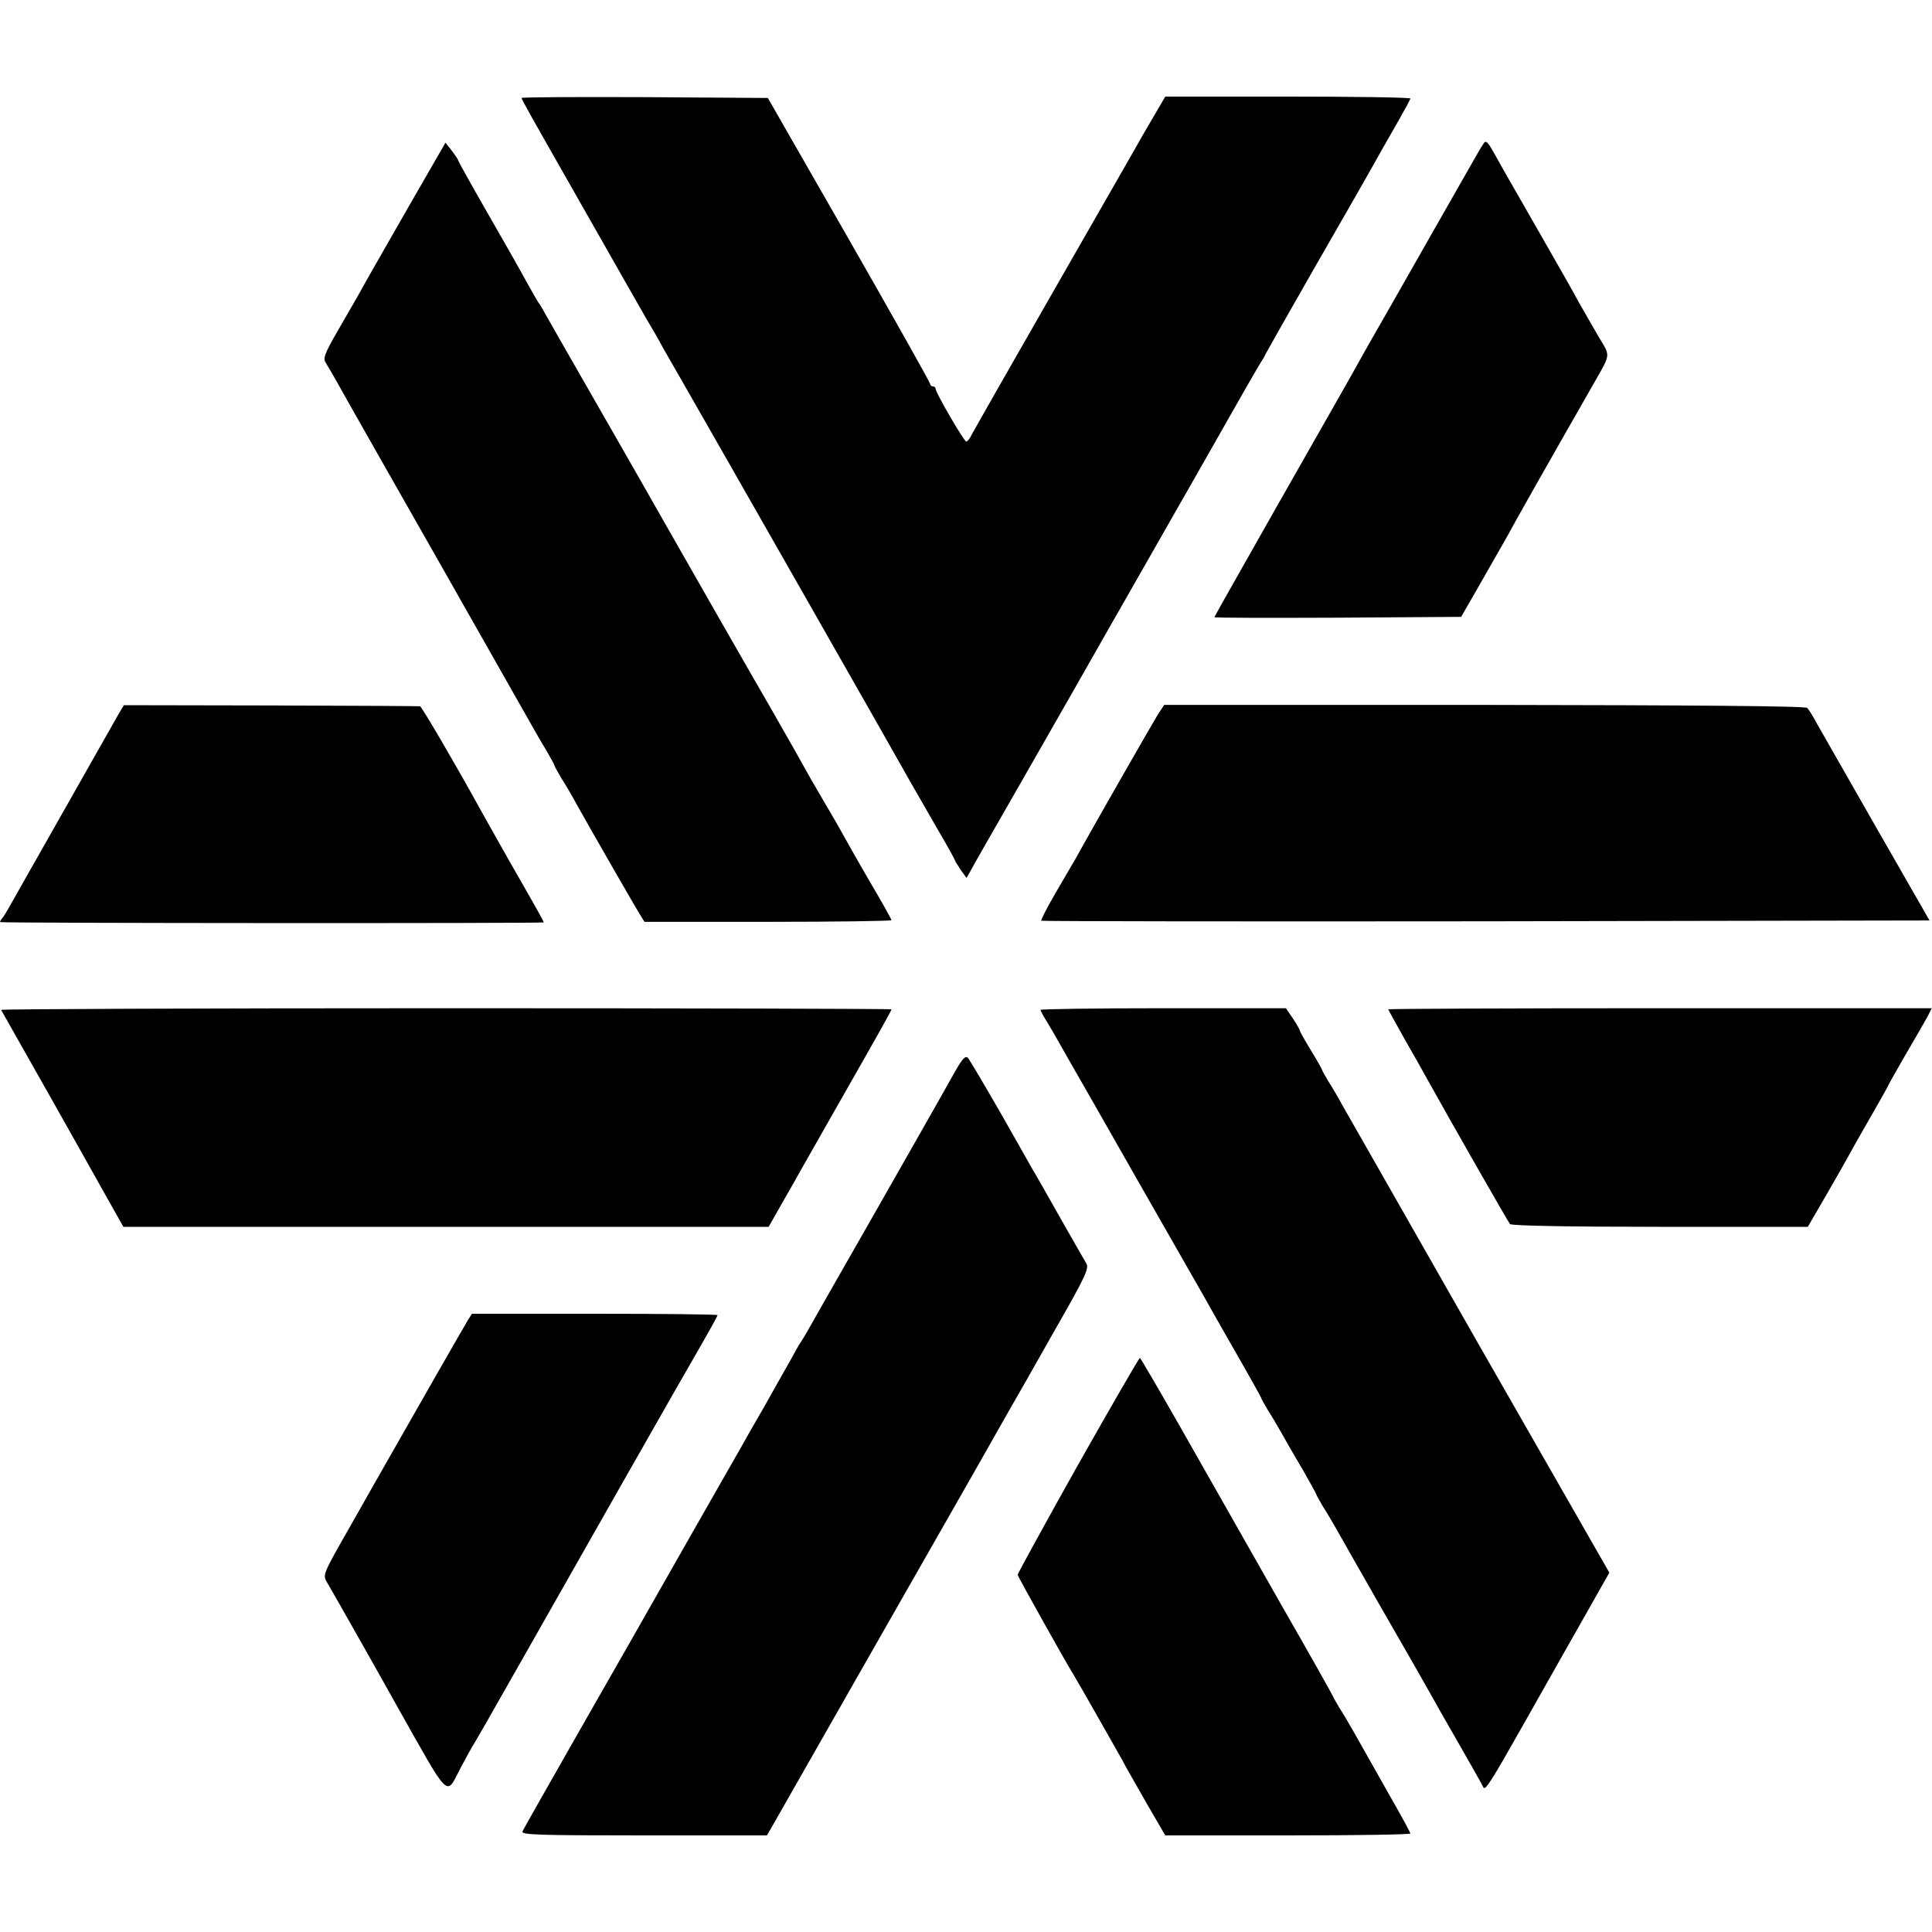
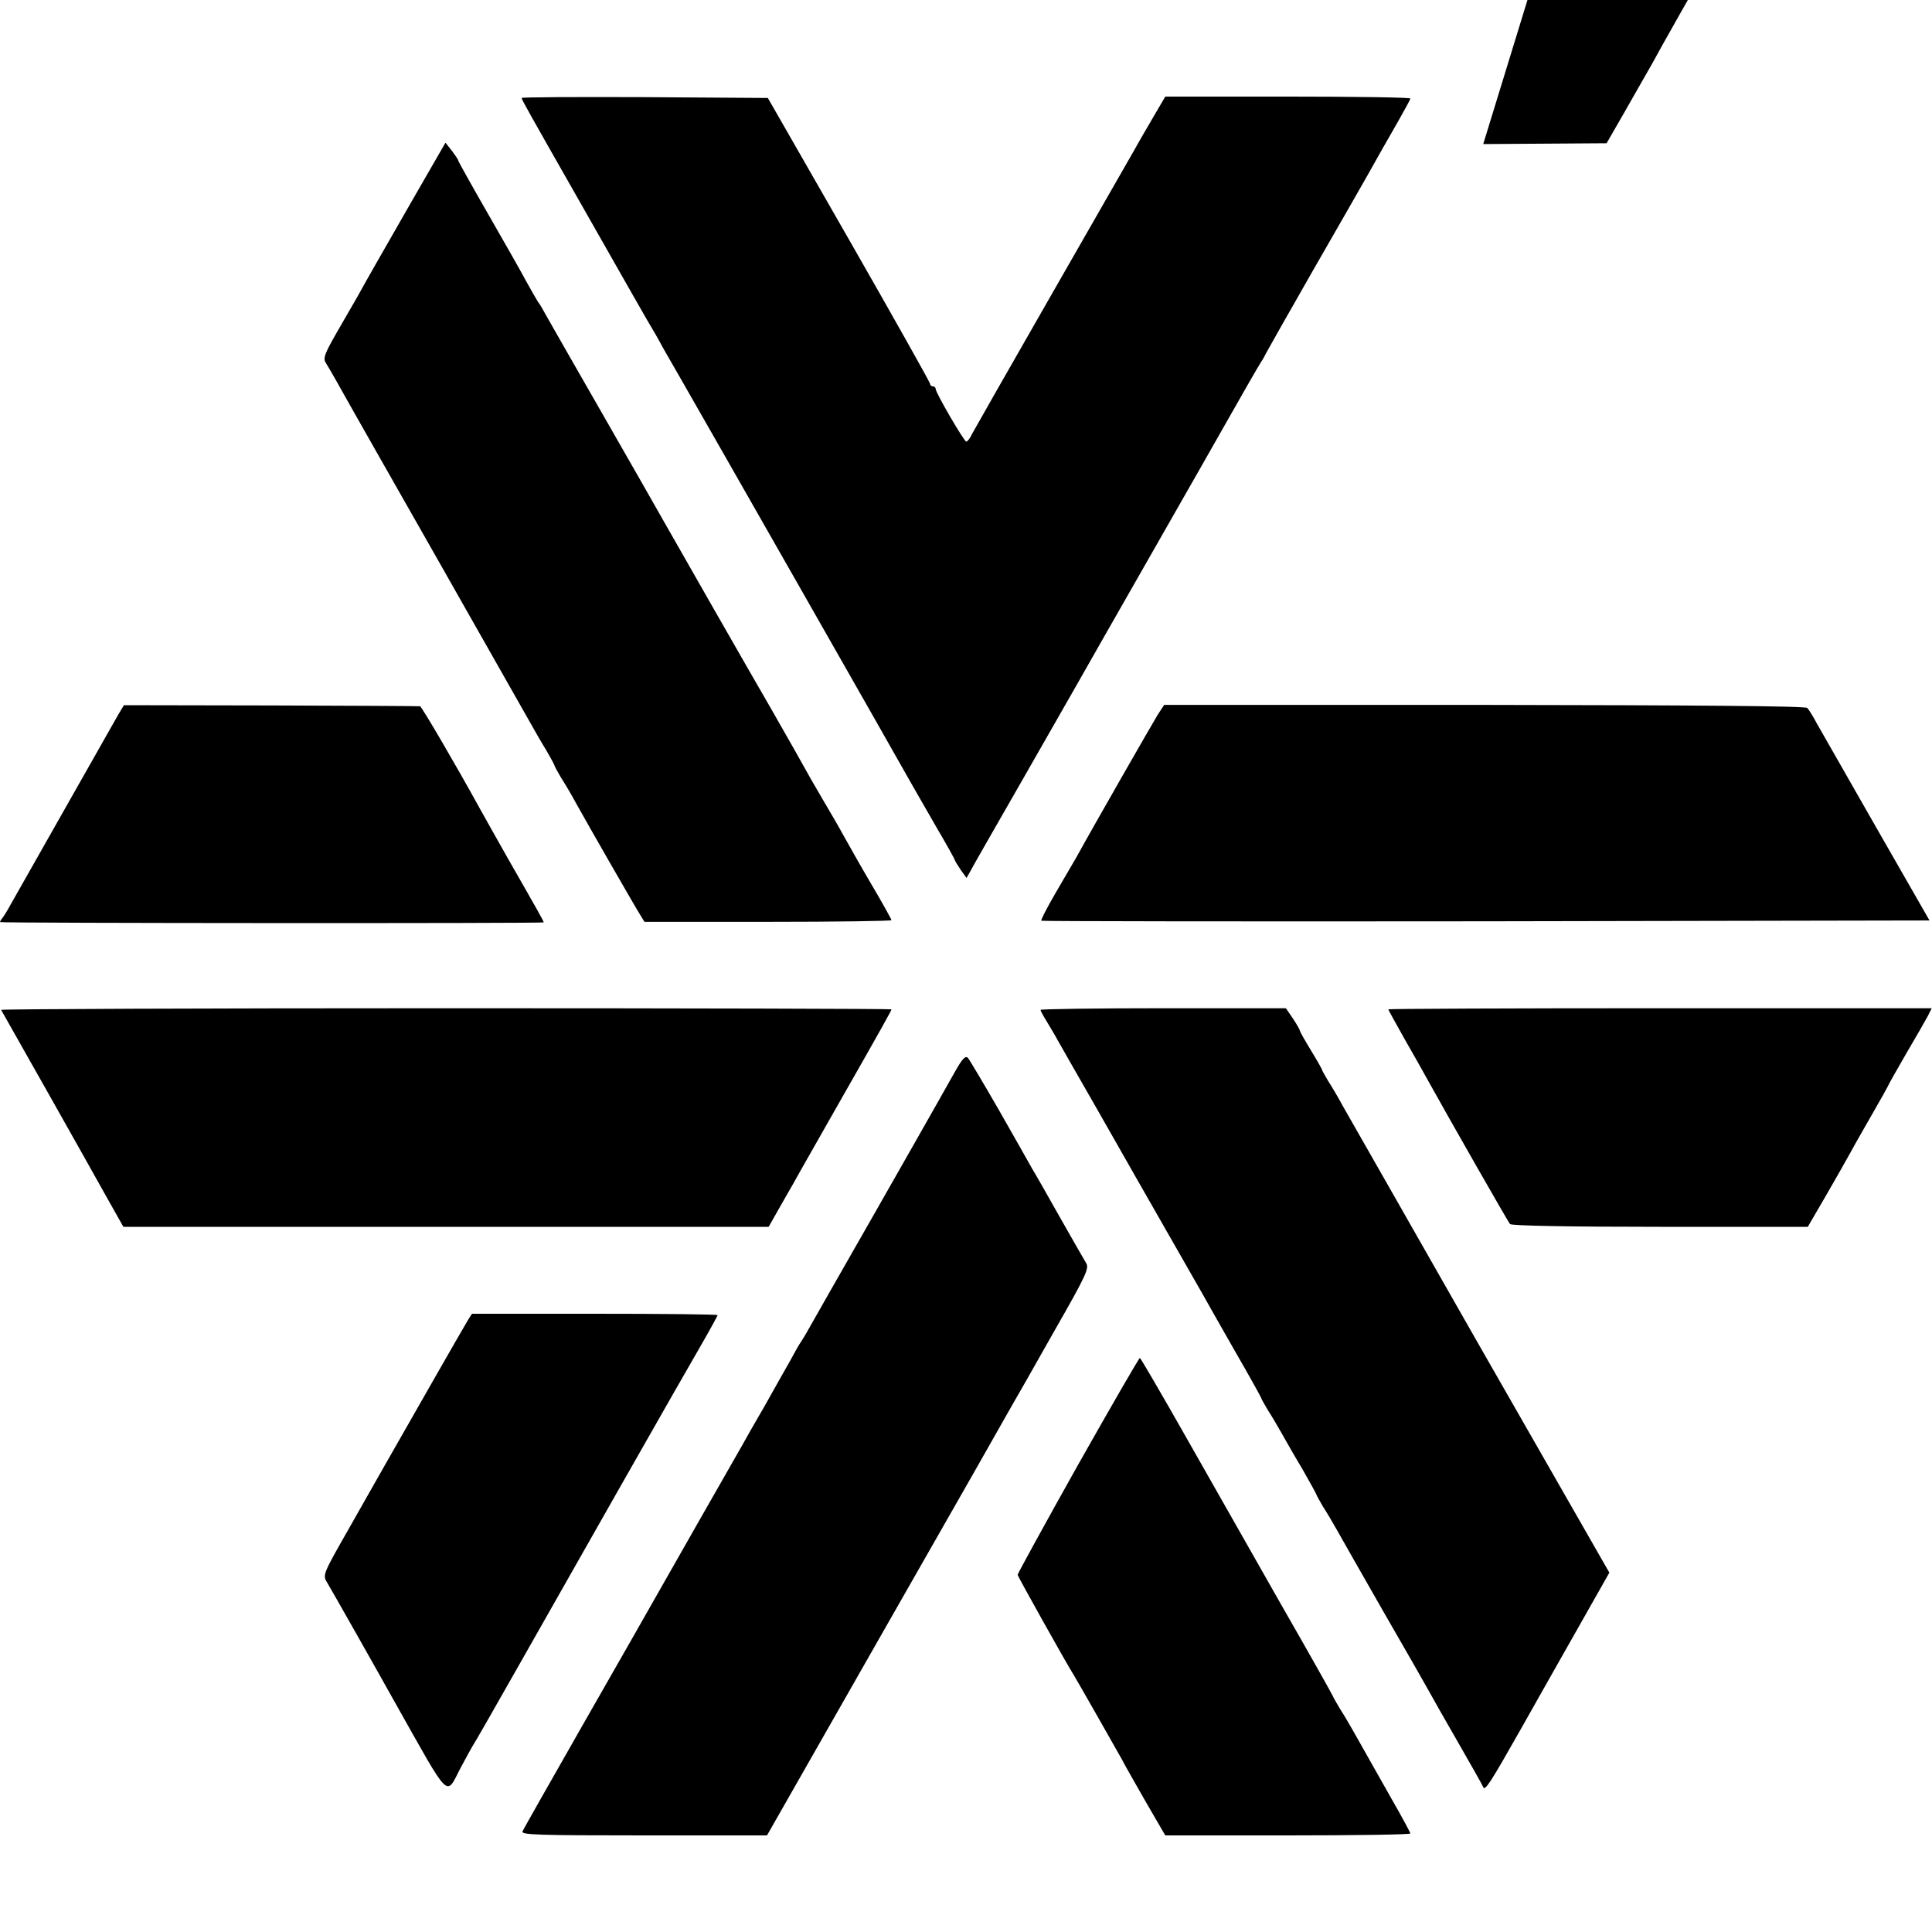
<svg xmlns="http://www.w3.org/2000/svg" version="1" width="933.333" height="933.333" viewBox="0 0 700 700">
-   <path d="M189 35.5c0 .6 2.9 5.7 21 37.5 8.6 15.1 16.8 29.5 18.2 32 1.4 2.5 4.1 7.2 6 10.5 2 3.3 4.7 8 6 10.5 1.4 2.5 4.4 7.6 6.6 11.5 8.8 15.3 80.1 140.4 83 145.7 1.8 3.1 6.1 10.7 9.7 16.9 3.6 6.1 6.5 11.4 6.5 11.6 0 .3 1 1.8 2.1 3.5l2.1 2.9 1.3-2.3c.6-1.3 9.1-16 18.7-32.8 9.6-16.8 18.6-32.5 20-35 1.4-2.5 13.3-23.4 26.5-46.5s25.1-44 26.5-46.5c5.2-9.2 12.8-22.5 13.8-24 .6-.8 1.3-2.2 1.7-3 .4-.8 8.2-14.6 17.3-30.5 9.2-16 17.8-31 19.2-33.5 4.8-8.5 7-12.5 11.4-20.1 2.4-4.2 4.4-7.9 4.4-8.2 0-.4-20-.7-44.4-.7h-44.4l-4.8 8.2c-2.7 4.6-5.6 9.6-6.5 11.3-.9 1.6-14.2 24.8-29.5 51.5s-28.4 49.7-29.2 51.2c-.7 1.6-1.7 2.8-2.1 2.8-.8 0-11.1-17.7-11.1-19.1 0-.5-.4-.9-1-.9-.5 0-1-.4-1-.9s-13.2-24-29.4-52.3l-29.4-51.3-44.6-.3c-24.5-.1-44.6 0-44.6.3zM537.4 52.2c-.5.7-1.4 2.2-2 3.3-.6 1.1-8.5 14.8-17.4 30.5-8.9 15.7-19 33.4-22.4 39.3-3.3 6-7.3 13-8.7 15.5-1.5 2.6-12.6 22.2-24.8 43.6-12.1 21.4-22.1 39-22.1 39.2 0 .3 20.1.3 44.7.2l44.7-.3 6.9-12c3.8-6.6 8.1-14.3 9.7-17 2.2-4.2 13.8-24.7 31.7-56 6-10.5 5.8-9.4 1.5-16.5-2.1-3.6-5.2-9-6.9-12-3.7-6.8-5-9-17.4-30.7-5.5-9.6-11.2-19.5-12.6-22.1-3.3-6-3.9-6.7-4.9-5zM148.5 74.1c-12.7 22.2-14.7 25.6-19 33.4-1.3 2.2-4.6 8-7.5 13-4.4 7.7-5 9.3-4 10.9.7 1.1 2.4 4 3.8 6.5 2.1 3.9 25.5 45 39.2 69.1 2.3 4.1 5.4 9.5 6.8 12 1.4 2.5 6.9 12.1 12.2 21.5 5.3 9.3 10.8 19 12.2 21.5 1.4 2.5 3.9 6.9 5.7 9.8 1.7 2.9 3.1 5.5 3.1 5.8 0 .2 1.1 2.1 2.3 4.2 1.3 2 3.8 6.2 5.4 9.2 4.5 8.1 21.7 38.1 23.4 40.7l1.4 2.3h44.7c24.7 0 44.8-.3 44.8-.6s-3.3-6.3-7.4-13.2c-4.1-7-8.6-15-10.1-17.7-1.5-2.8-4.9-8.6-7.5-13-2.6-4.4-6.2-10.7-8-14-1.8-3.3-6.6-11.6-10.5-18.5-7.9-13.6-33.6-58.6-39.5-69-2-3.6-11.8-20.7-21.7-38-9.9-17.3-19.1-33.3-20.3-35.5-1.2-2.2-2.5-4.5-3-5-.4-.6-2.3-3.9-4.3-7.5-1.9-3.6-8.3-14.8-14.1-24.9-5.8-10.1-10.6-18.7-10.6-19 0-.3-1.1-1.9-2.3-3.5l-2.3-2.9-12.9 22.4zM42.8 259c-1.8 3.2-34.4 60.7-39.1 69-1 1.9-2.4 4.1-2.9 4.7-.6.7-.9 1.4-.7 1.4.9.4 196.9.5 196.9.1s-2-4-13-23.2c-4.5-8-9.2-16.3-10.4-18.5-7.9-14.4-20.8-36.5-21.4-36.6-.4-.1-24.7-.2-54-.3l-53.3-.1-2.1 3.5zM419.5 258.9c-1.9 3.1-23.3 40.4-29.5 51.7-1.2 2.1-4.7 8.1-7.7 13.2-3 5.2-5.3 9.6-5 9.8.2.2 72.7.3 161.1.2l160.7-.3-19.2-33.5c-10.5-18.4-20.3-35.5-21.7-38-1.3-2.5-2.9-5-3.4-5.5-.6-.7-40.9-1-117-1.1h-116l-2.3 3.5zM.4 365.9c1.7 2.9 33.4 59.1 38.1 67.6l6.2 11h233.8l4.7-8.3c2.6-4.5 5.8-10.1 7.1-12.5 1.3-2.3 7.1-12.5 12.9-22.7 16.6-29.1 19.8-34.9 19.8-35.3 0-.2-72.7-.4-161.5-.4s-161.3.3-161.1.6zM377 365.9c0 .3 1 2.2 2.2 4.1 1.1 1.9 2.9 4.8 3.8 6.5.9 1.6 7.2 12.7 14 24.5 6.7 11.8 13.4 23.5 14.8 26 1.4 2.5 6.8 11.9 12 21s10.6 18.5 12 21c1.4 2.5 6.7 11.9 11.8 20.8 5.2 9 9.4 16.6 9.4 16.8 0 .3 1.1 2.1 2.3 4.2 1.3 2 3.5 5.7 4.9 8.2 1.4 2.5 4.8 8.5 7.7 13.3 2.8 4.9 5.1 9.1 5.1 9.3 0 .2 1.1 2.1 2.3 4.2 1.3 2 3.5 5.7 4.9 8.2 1.4 2.5 8.9 15.7 16.8 29.5 7.9 13.7 15.4 26.8 16.6 29 1.2 2.2 6 10.7 10.8 19 4.7 8.2 8.8 15.4 9 16 .6 1.6 2.7-1.7 13.9-21.5 5.7-10.2 15.3-27 21.1-37.3l10.7-18.9-47-82.1c-25.8-45.2-48.1-84.5-49.7-87.2-1.5-2.8-3.8-6.7-5.1-8.7-1.2-2.1-2.3-3.9-2.3-4.2 0-.2-1.8-3.4-4-7s-4-6.8-4-7.1c0-.3-1.1-2.3-2.5-4.4l-2.6-3.8h-44.4c-24.5 0-44.5.3-44.5.6zM503 365.7c0 .2 2.8 5.2 6.1 11.1 3.4 5.9 7.1 12.5 8.3 14.7 7.7 13.9 29 51.2 29.7 52 .6.6 20.5 1 54.4 1H655l6.4-11c3.5-6 7.6-13.3 9.1-16 1.5-2.8 5.2-9.2 8.1-14.3 3-5.2 5.4-9.5 5.4-9.6 0-.2 2.9-5.4 6.5-11.6 3.6-6.1 7.2-12.4 8-13.9l1.4-2.8h-98.5c-54.1 0-98.4.2-98.4.4zM346 388.3c-1.9 3.4-4.9 8.7-6.6 11.7-1.7 3-12.3 21.7-23.6 41.5s-21.6 37.8-22.8 40c-1.2 2.2-2.6 4.4-3 5-.4.5-2.1 3.5-3.7 6.5-1.7 3-5.9 10.4-9.3 16.5-3.5 6-7.1 12.3-8 14-.9 1.6-8 14-15.7 27.5-7.7 13.5-15.1 26.5-16.5 29-1.4 2.5-12.5 22-24.7 43.3-12.2 21.4-22.5 39.5-22.8 40.3-.4 1.2 5.9 1.4 44 1.4h44.6l43.2-75.8c23.8-41.6 44.2-77.5 45.4-79.7 1.3-2.2 8.2-14.3 15.3-26.9 11.9-20.8 12.9-23.1 11.7-25-.7-1.2-5-8.6-9.5-16.6-4.5-8-9-15.9-10-17.5-.9-1.7-6.3-11.1-11.9-21-5.7-9.9-10.8-18.5-11.4-19.2-.9-.9-2 .2-4.7 5zM169.6 478.2c-1.2 1.9-21.3 37.1-30.8 53.8-1.4 2.5-6.9 12.1-12.2 21.5-9.3 16.3-9.7 17.1-8.3 19.5 1.3 2.1 18.9 33.2 24.9 44 20.3 36 18.2 34 23.7 23.5 1.8-3.3 3.6-6.7 4.1-7.5 1.4-2.2 6.2-10.6 15.5-27 18-31.8 62.5-110.1 67.9-119.3 3.1-5.4 5.6-10 5.6-10.2 0-.3-20-.5-44.5-.5H171l-1.4 2.2zM390.5 530.9c-12 21.4-21.8 39.3-21.8 39.7.2.8 17.6 32 20.4 36.4 1.4 2.3 14.9 26 17.4 30.5 1.1 2.2 5.2 9.3 8.9 15.8l6.8 11.7h44.4c24.4 0 44.4-.3 44.4-.7 0-.3-3.1-6.1-6.9-12.7-6.8-12-9-15.9-13.9-24.6-1.4-2.5-3.6-6.2-4.9-8.2-1.2-2.1-2.3-3.9-2.3-4.1 0-.2-8.4-15.2-18.8-33.3-10.3-18.1-25.9-45.6-34.7-61.1-8.8-15.5-16.2-28.2-16.5-28.3-.3 0-10.4 17.5-22.5 38.9z" />
+   <path d="M189 35.5c0 .6 2.9 5.7 21 37.5 8.6 15.1 16.8 29.5 18.2 32 1.4 2.5 4.1 7.2 6 10.5 2 3.3 4.7 8 6 10.5 1.4 2.5 4.4 7.6 6.6 11.5 8.8 15.3 80.1 140.4 83 145.7 1.8 3.1 6.1 10.7 9.7 16.9 3.6 6.1 6.5 11.4 6.5 11.6 0 .3 1 1.8 2.1 3.5l2.1 2.9 1.3-2.3c.6-1.3 9.1-16 18.7-32.8 9.6-16.8 18.6-32.5 20-35 1.4-2.5 13.3-23.4 26.5-46.5s25.1-44 26.5-46.5c5.2-9.2 12.8-22.5 13.8-24 .6-.8 1.3-2.2 1.7-3 .4-.8 8.2-14.6 17.3-30.5 9.2-16 17.8-31 19.2-33.5 4.8-8.5 7-12.5 11.4-20.1 2.4-4.2 4.4-7.9 4.4-8.2 0-.4-20-.7-44.4-.7h-44.4l-4.8 8.2c-2.7 4.6-5.6 9.6-6.5 11.3-.9 1.6-14.2 24.8-29.5 51.5s-28.4 49.7-29.2 51.2c-.7 1.6-1.7 2.8-2.1 2.8-.8 0-11.1-17.7-11.1-19.1 0-.5-.4-.9-1-.9-.5 0-1-.4-1-.9s-13.2-24-29.4-52.3l-29.4-51.3-44.6-.3c-24.5-.1-44.6 0-44.6.3zM537.4 52.2l44.7-.3 6.9-12c3.8-6.6 8.1-14.3 9.7-17 2.2-4.2 13.8-24.7 31.7-56 6-10.5 5.8-9.4 1.5-16.5-2.1-3.6-5.2-9-6.9-12-3.7-6.8-5-9-17.4-30.7-5.5-9.6-11.2-19.5-12.6-22.1-3.3-6-3.9-6.7-4.9-5zM148.5 74.1c-12.7 22.2-14.7 25.6-19 33.4-1.3 2.2-4.6 8-7.5 13-4.4 7.7-5 9.3-4 10.9.7 1.1 2.4 4 3.8 6.5 2.1 3.9 25.5 45 39.2 69.1 2.3 4.1 5.4 9.5 6.8 12 1.4 2.5 6.9 12.1 12.2 21.5 5.3 9.3 10.8 19 12.2 21.5 1.4 2.5 3.9 6.9 5.7 9.8 1.7 2.9 3.1 5.5 3.1 5.8 0 .2 1.1 2.1 2.3 4.2 1.3 2 3.8 6.2 5.4 9.2 4.5 8.1 21.7 38.1 23.4 40.7l1.4 2.3h44.7c24.7 0 44.8-.3 44.8-.6s-3.3-6.3-7.4-13.2c-4.1-7-8.6-15-10.1-17.7-1.5-2.8-4.9-8.6-7.5-13-2.6-4.4-6.2-10.7-8-14-1.8-3.3-6.6-11.6-10.5-18.5-7.9-13.6-33.6-58.6-39.5-69-2-3.6-11.8-20.7-21.7-38-9.9-17.3-19.1-33.3-20.3-35.5-1.2-2.2-2.5-4.5-3-5-.4-.6-2.3-3.9-4.3-7.5-1.9-3.6-8.3-14.8-14.1-24.9-5.8-10.1-10.6-18.7-10.6-19 0-.3-1.1-1.9-2.3-3.5l-2.3-2.9-12.9 22.4zM42.8 259c-1.8 3.2-34.4 60.7-39.1 69-1 1.9-2.4 4.1-2.9 4.7-.6.7-.9 1.4-.7 1.4.9.4 196.9.5 196.9.1s-2-4-13-23.2c-4.5-8-9.2-16.3-10.4-18.5-7.9-14.4-20.8-36.5-21.4-36.6-.4-.1-24.7-.2-54-.3l-53.3-.1-2.1 3.5zM419.5 258.9c-1.9 3.1-23.3 40.4-29.5 51.7-1.2 2.1-4.7 8.1-7.7 13.2-3 5.2-5.3 9.6-5 9.8.2.2 72.7.3 161.1.2l160.7-.3-19.2-33.5c-10.5-18.4-20.3-35.5-21.7-38-1.3-2.5-2.9-5-3.4-5.5-.6-.7-40.9-1-117-1.1h-116l-2.3 3.5zM.4 365.9c1.7 2.9 33.4 59.1 38.1 67.6l6.2 11h233.8l4.7-8.3c2.6-4.5 5.8-10.1 7.1-12.5 1.3-2.3 7.1-12.5 12.9-22.7 16.6-29.1 19.8-34.9 19.8-35.3 0-.2-72.7-.4-161.5-.4s-161.3.3-161.1.6zM377 365.9c0 .3 1 2.2 2.2 4.1 1.1 1.9 2.9 4.8 3.8 6.5.9 1.6 7.2 12.7 14 24.5 6.7 11.8 13.4 23.5 14.8 26 1.4 2.5 6.8 11.9 12 21s10.6 18.5 12 21c1.4 2.5 6.7 11.9 11.8 20.8 5.2 9 9.4 16.6 9.4 16.8 0 .3 1.1 2.1 2.3 4.2 1.3 2 3.5 5.7 4.9 8.2 1.4 2.5 4.8 8.5 7.7 13.3 2.8 4.9 5.1 9.1 5.1 9.3 0 .2 1.1 2.1 2.3 4.2 1.3 2 3.5 5.7 4.9 8.2 1.4 2.5 8.9 15.7 16.8 29.5 7.9 13.7 15.4 26.8 16.6 29 1.2 2.2 6 10.7 10.8 19 4.7 8.2 8.8 15.4 9 16 .6 1.6 2.7-1.7 13.9-21.5 5.7-10.2 15.3-27 21.1-37.3l10.7-18.9-47-82.1c-25.8-45.2-48.1-84.5-49.7-87.2-1.5-2.8-3.8-6.7-5.1-8.7-1.2-2.1-2.3-3.9-2.3-4.2 0-.2-1.8-3.4-4-7s-4-6.8-4-7.1c0-.3-1.1-2.3-2.5-4.4l-2.6-3.8h-44.4c-24.5 0-44.5.3-44.5.6zM503 365.7c0 .2 2.8 5.2 6.1 11.1 3.4 5.9 7.1 12.5 8.3 14.7 7.7 13.9 29 51.2 29.7 52 .6.6 20.5 1 54.4 1H655l6.4-11c3.5-6 7.6-13.3 9.1-16 1.5-2.8 5.2-9.2 8.1-14.3 3-5.2 5.4-9.5 5.4-9.6 0-.2 2.9-5.4 6.5-11.6 3.6-6.1 7.2-12.4 8-13.9l1.4-2.8h-98.5c-54.1 0-98.4.2-98.4.4zM346 388.3c-1.9 3.4-4.9 8.7-6.6 11.7-1.7 3-12.3 21.7-23.6 41.5s-21.6 37.8-22.8 40c-1.2 2.2-2.6 4.4-3 5-.4.5-2.1 3.5-3.7 6.5-1.7 3-5.9 10.4-9.3 16.5-3.5 6-7.1 12.3-8 14-.9 1.6-8 14-15.7 27.5-7.7 13.5-15.1 26.5-16.5 29-1.4 2.5-12.5 22-24.7 43.3-12.2 21.4-22.5 39.5-22.8 40.3-.4 1.2 5.9 1.4 44 1.4h44.6l43.2-75.8c23.8-41.6 44.2-77.5 45.4-79.7 1.3-2.2 8.2-14.3 15.3-26.9 11.9-20.8 12.9-23.1 11.7-25-.7-1.2-5-8.6-9.5-16.6-4.5-8-9-15.9-10-17.5-.9-1.7-6.3-11.1-11.9-21-5.7-9.9-10.8-18.5-11.4-19.2-.9-.9-2 .2-4.7 5zM169.6 478.2c-1.2 1.9-21.3 37.1-30.8 53.8-1.4 2.5-6.9 12.1-12.2 21.5-9.3 16.3-9.7 17.1-8.3 19.5 1.3 2.1 18.9 33.2 24.9 44 20.3 36 18.2 34 23.7 23.5 1.8-3.3 3.6-6.7 4.1-7.5 1.4-2.2 6.2-10.6 15.5-27 18-31.8 62.5-110.1 67.9-119.3 3.1-5.4 5.6-10 5.6-10.2 0-.3-20-.5-44.5-.5H171l-1.4 2.2zM390.5 530.9c-12 21.4-21.8 39.3-21.8 39.7.2.8 17.6 32 20.4 36.4 1.4 2.3 14.9 26 17.4 30.5 1.1 2.2 5.2 9.3 8.9 15.8l6.8 11.7h44.4c24.4 0 44.4-.3 44.4-.7 0-.3-3.1-6.1-6.9-12.7-6.8-12-9-15.9-13.9-24.6-1.4-2.5-3.6-6.2-4.9-8.2-1.2-2.1-2.3-3.9-2.3-4.1 0-.2-8.4-15.2-18.8-33.3-10.3-18.1-25.9-45.6-34.7-61.1-8.8-15.5-16.2-28.2-16.5-28.3-.3 0-10.4 17.5-22.5 38.9z" />
</svg>